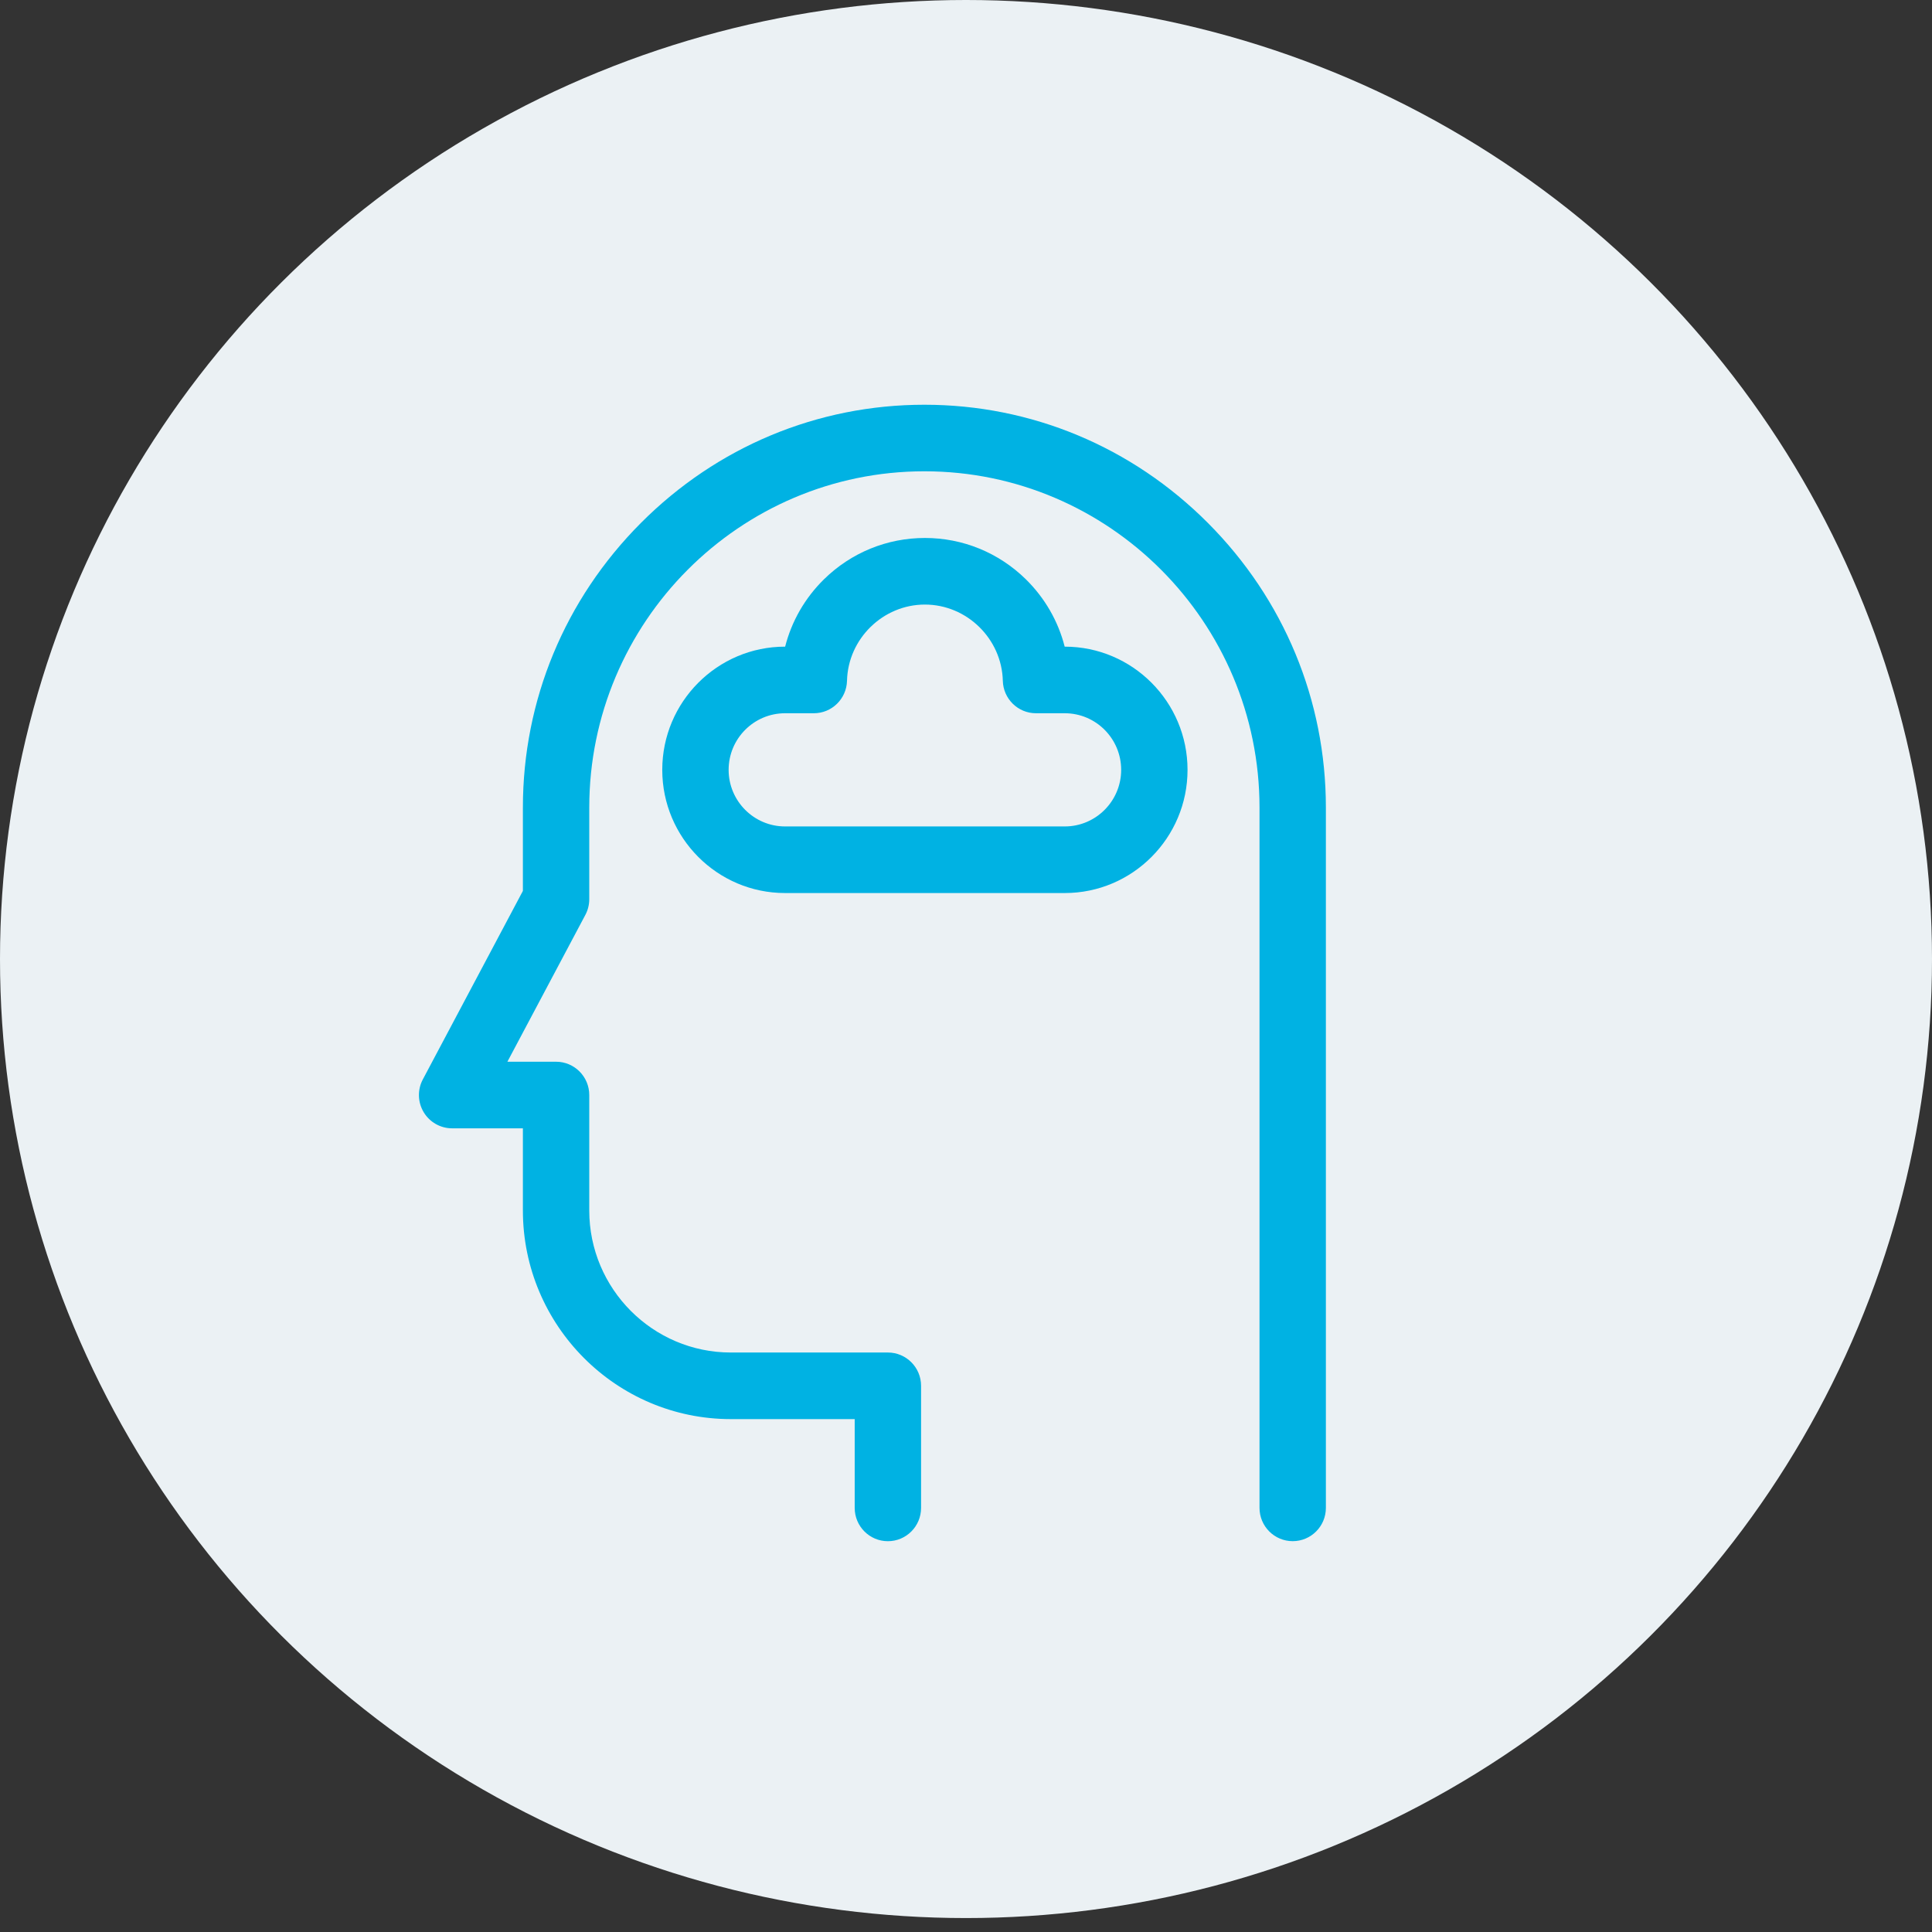
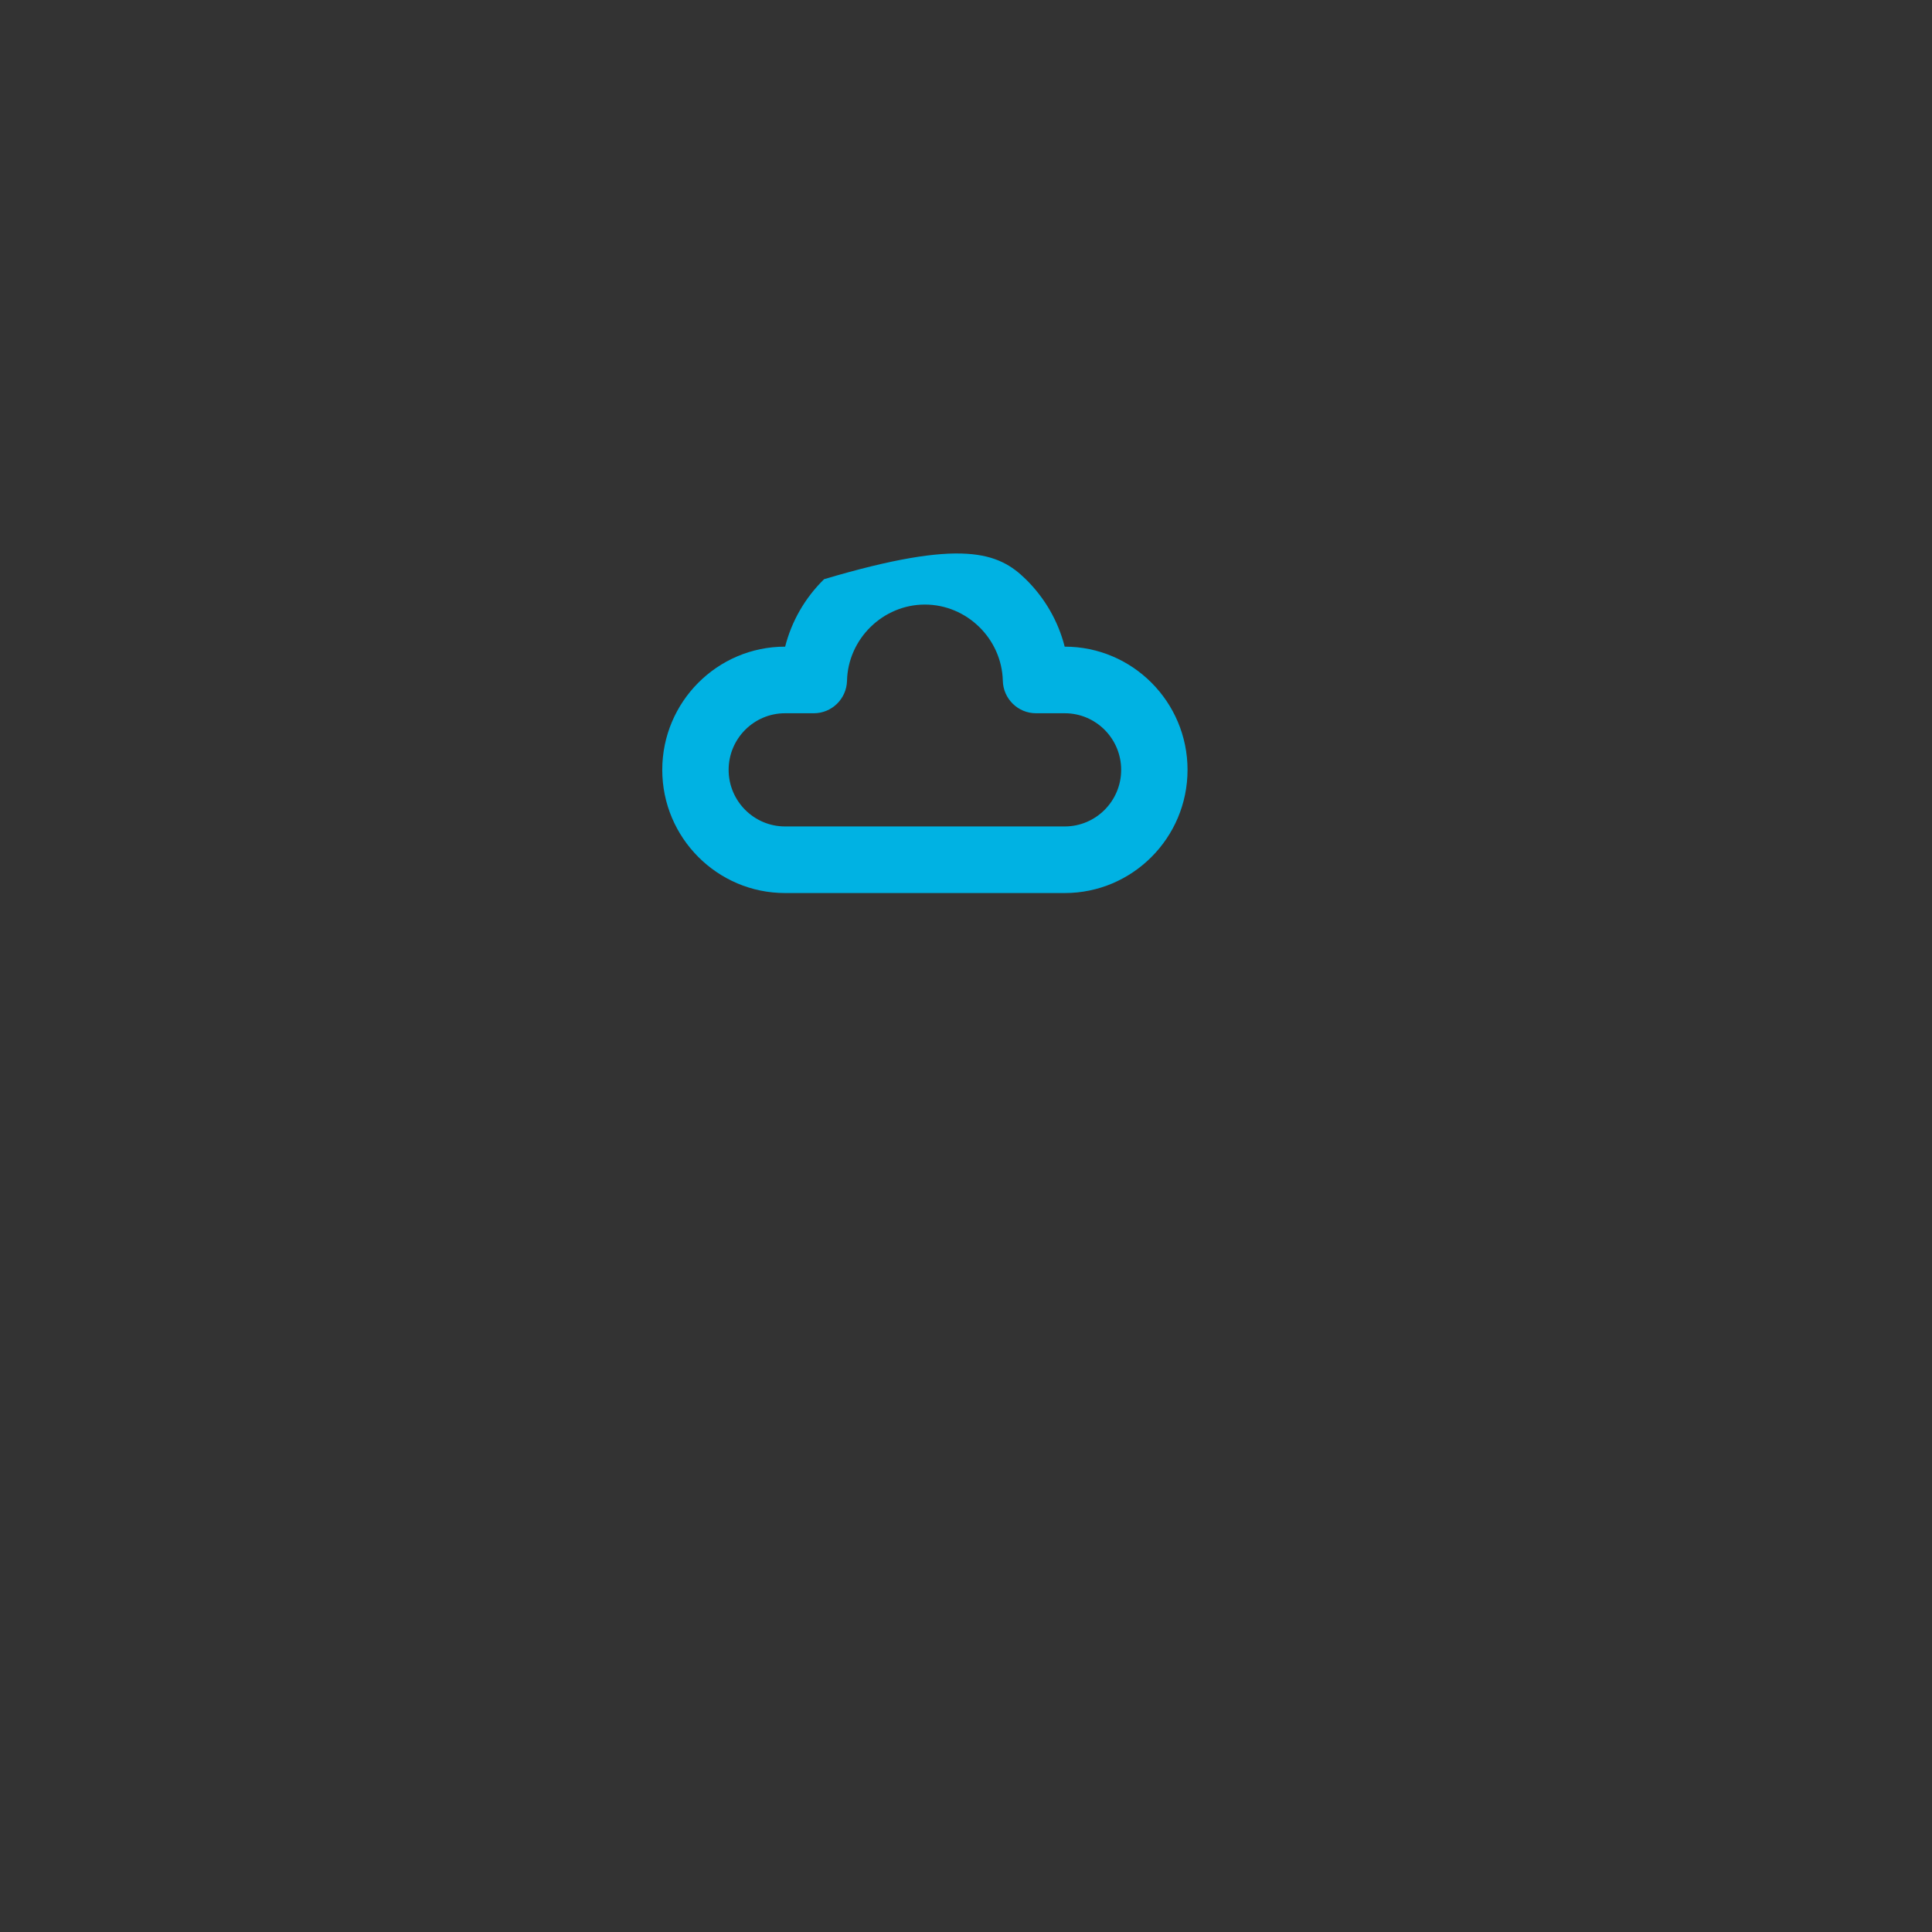
<svg xmlns="http://www.w3.org/2000/svg" width="51" height="51" viewBox="0 0 51 51" fill="none">
  <rect x="0" y="0" width="51" height="51" fill="#333333" stroke="none" />
-   <ellipse cx="25.5" cy="25.316" rx="25.5" ry="25.316" fill="#EBF1F4" />
-   <path d="M31.888 13.807C29.881 11.793 27.222 10.684 24.402 10.684C21.581 10.684 18.923 11.793 16.916 13.807C14.909 15.821 13.803 18.488 13.803 21.318V23.518L11.162 28.493C11.017 28.765 11.025 29.094 11.184 29.359C11.342 29.623 11.627 29.785 11.934 29.785H13.803V31.953C13.803 34.99 16.266 37.461 19.292 37.461H22.562V39.805C22.562 40.29 22.954 40.684 23.438 40.684C23.922 40.684 24.314 40.29 24.314 39.805V36.582C24.314 36.097 23.922 35.703 23.438 35.703H19.292C17.232 35.703 15.555 34.021 15.555 31.953V28.906C15.555 28.421 15.163 28.027 14.679 28.027H13.394L15.452 24.151C15.52 24.023 15.555 23.881 15.555 23.737V21.318C15.555 16.424 19.524 12.441 24.402 12.441C29.28 12.441 33.248 16.424 33.248 21.318V39.804C33.248 40.29 33.641 40.683 34.124 40.683C34.608 40.683 35 40.29 35 39.804V21.318C35 18.488 33.895 15.821 31.888 13.807Z" fill="#00B2E3" />
-   <path fill-rule="evenodd" clip-rule="evenodd" d="M28.105 17.07H28.108C29.895 17.07 31.348 18.529 31.348 20.322C31.348 22.115 29.895 23.574 28.108 23.574H20.723C18.936 23.574 17.482 22.115 17.482 20.322C17.482 18.529 18.936 17.07 20.723 17.07H20.726C20.897 16.398 21.248 15.785 21.754 15.289C22.47 14.588 23.415 14.201 24.415 14.201C25.416 14.201 26.361 14.588 27.077 15.289C27.582 15.785 27.934 16.398 28.105 17.07ZM19.234 20.322C19.234 21.145 19.902 21.816 20.723 21.816H28.108C28.928 21.816 29.596 21.145 29.596 20.322C29.596 19.498 28.929 18.828 28.108 18.828H27.347C26.872 18.828 26.483 18.447 26.472 17.97C26.444 16.861 25.522 15.959 24.415 15.959C23.309 15.959 22.386 16.861 22.359 17.97C22.347 18.447 21.959 18.828 21.483 18.828H20.723C19.902 18.828 19.234 19.498 19.234 20.322Z" fill="#00B2E3" />
+   <path fill-rule="evenodd" clip-rule="evenodd" d="M28.105 17.07H28.108C29.895 17.07 31.348 18.529 31.348 20.322C31.348 22.115 29.895 23.574 28.108 23.574H20.723C18.936 23.574 17.482 22.115 17.482 20.322C17.482 18.529 18.936 17.07 20.723 17.07H20.726C20.897 16.398 21.248 15.785 21.754 15.289C25.416 14.201 26.361 14.588 27.077 15.289C27.582 15.785 27.934 16.398 28.105 17.07ZM19.234 20.322C19.234 21.145 19.902 21.816 20.723 21.816H28.108C28.928 21.816 29.596 21.145 29.596 20.322C29.596 19.498 28.929 18.828 28.108 18.828H27.347C26.872 18.828 26.483 18.447 26.472 17.97C26.444 16.861 25.522 15.959 24.415 15.959C23.309 15.959 22.386 16.861 22.359 17.97C22.347 18.447 21.959 18.828 21.483 18.828H20.723C19.902 18.828 19.234 19.498 19.234 20.322Z" fill="#00B2E3" />
</svg>